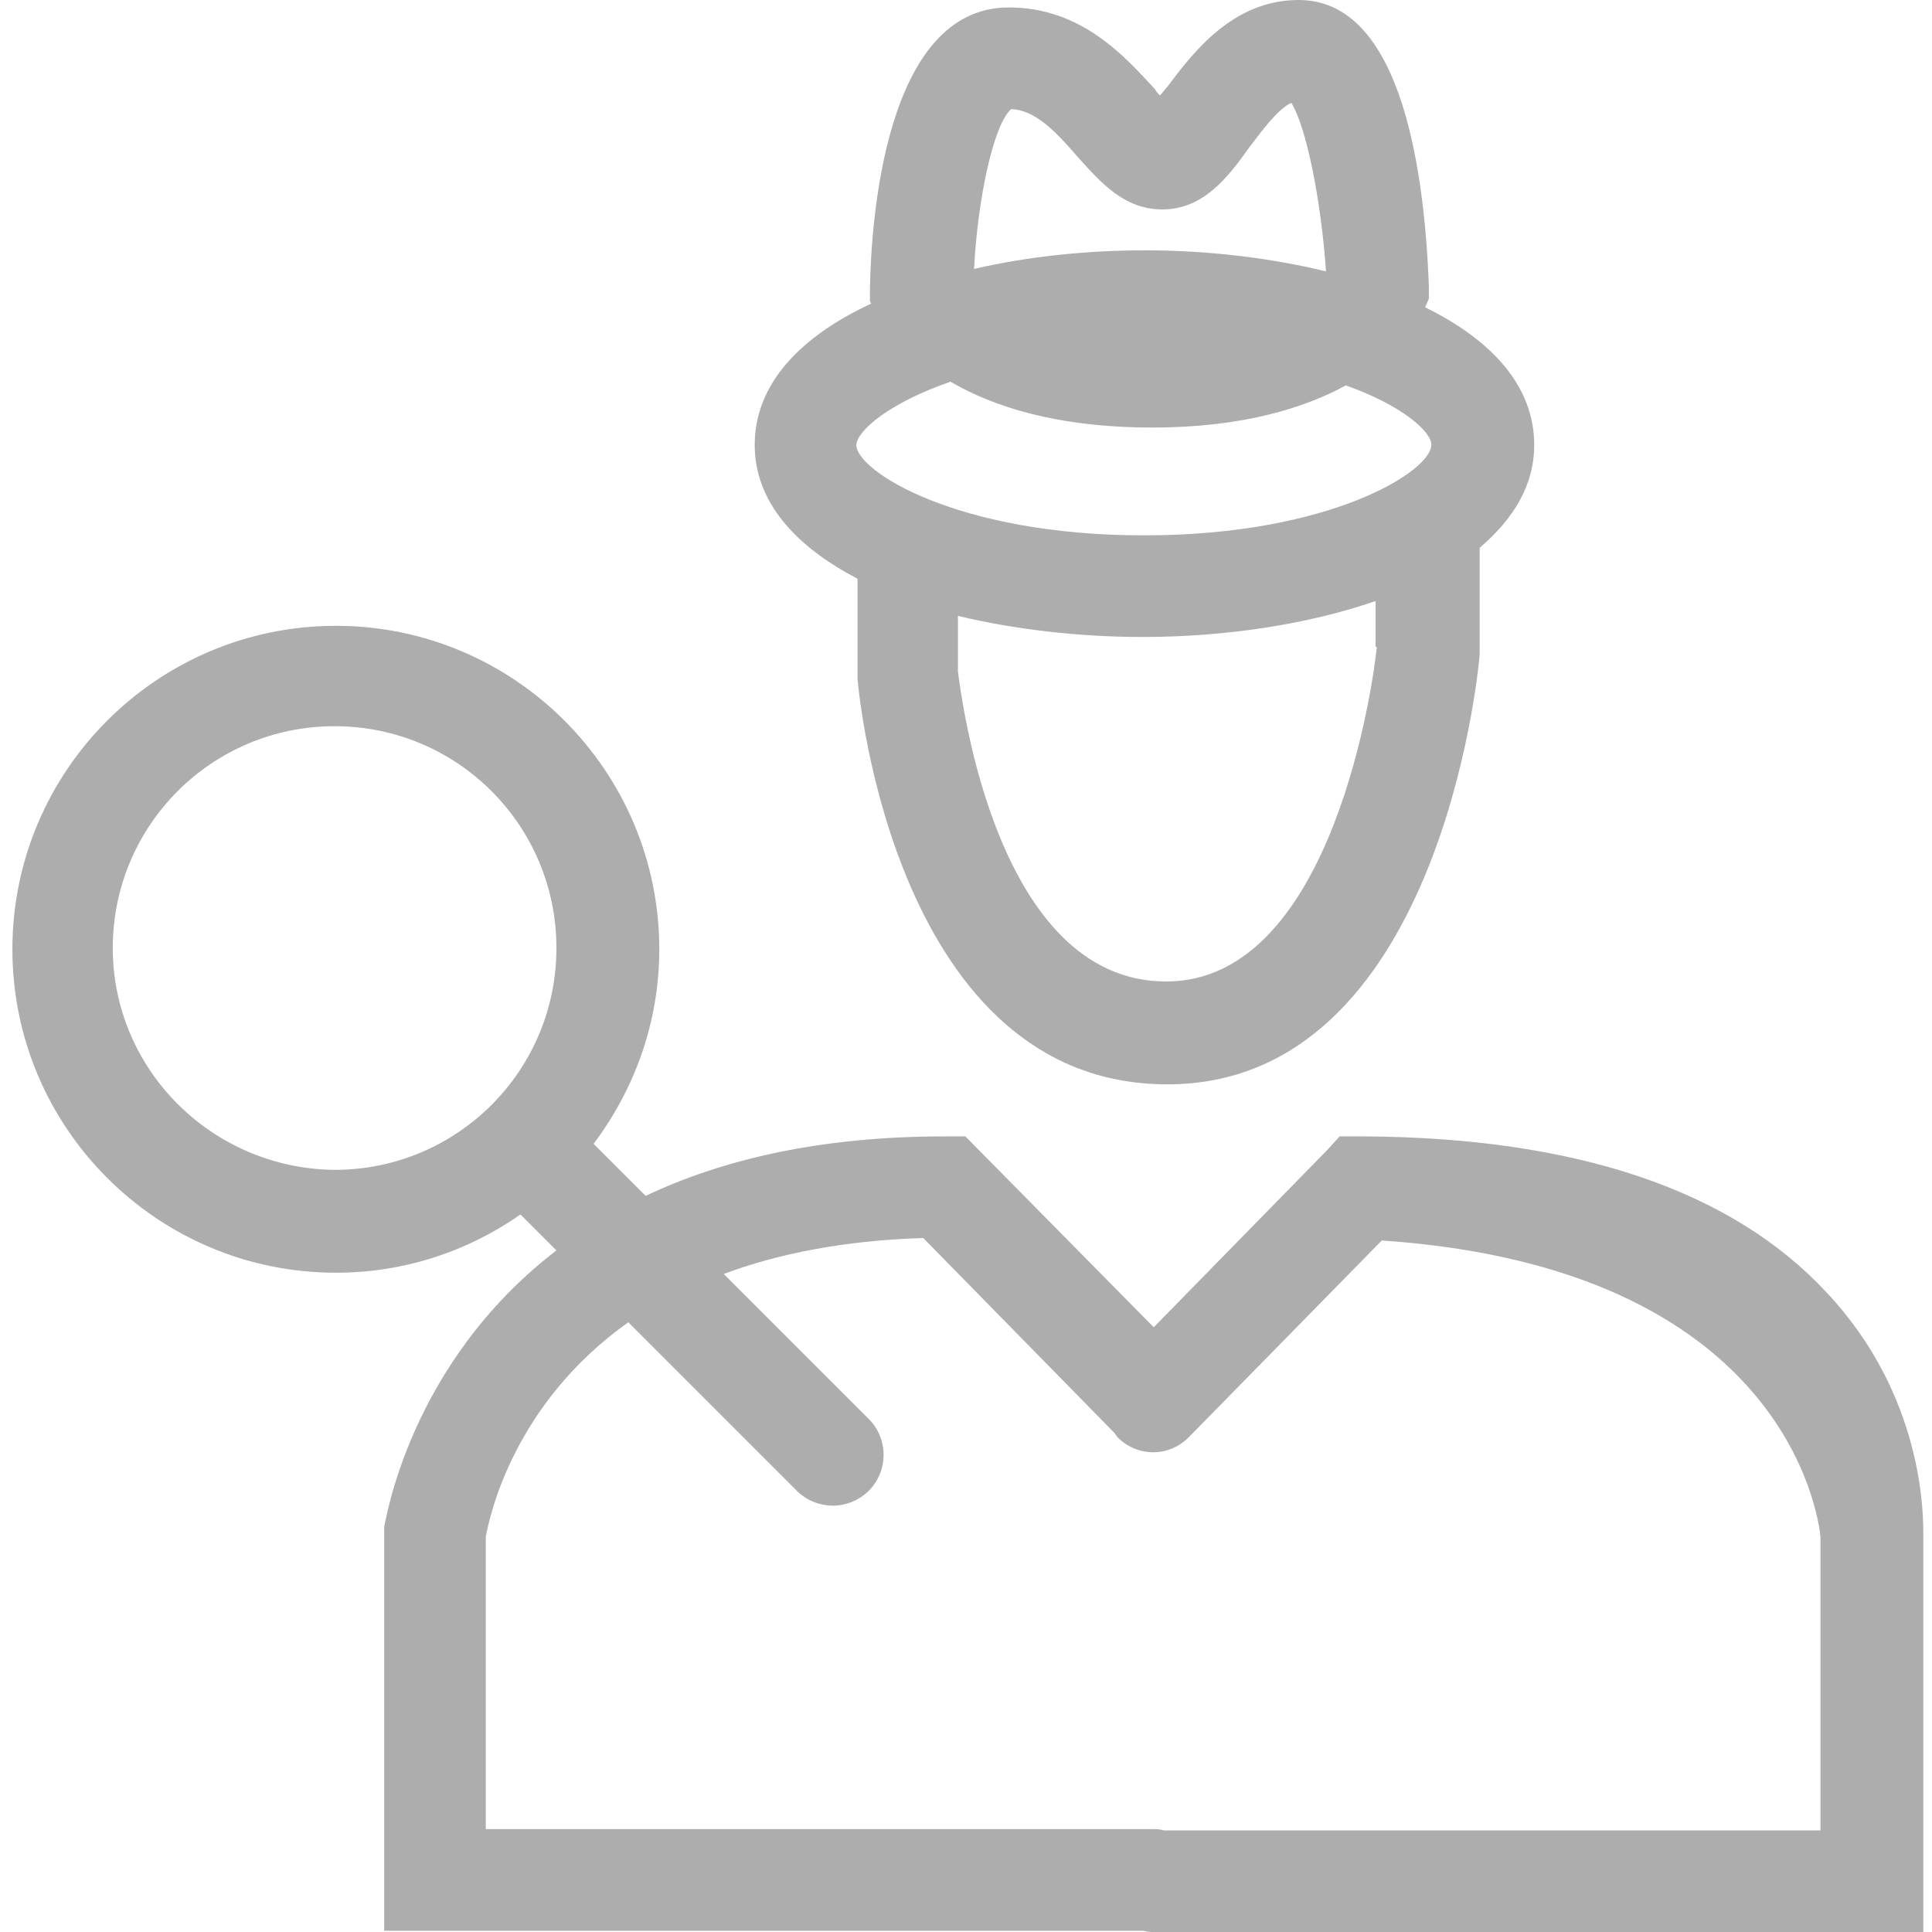
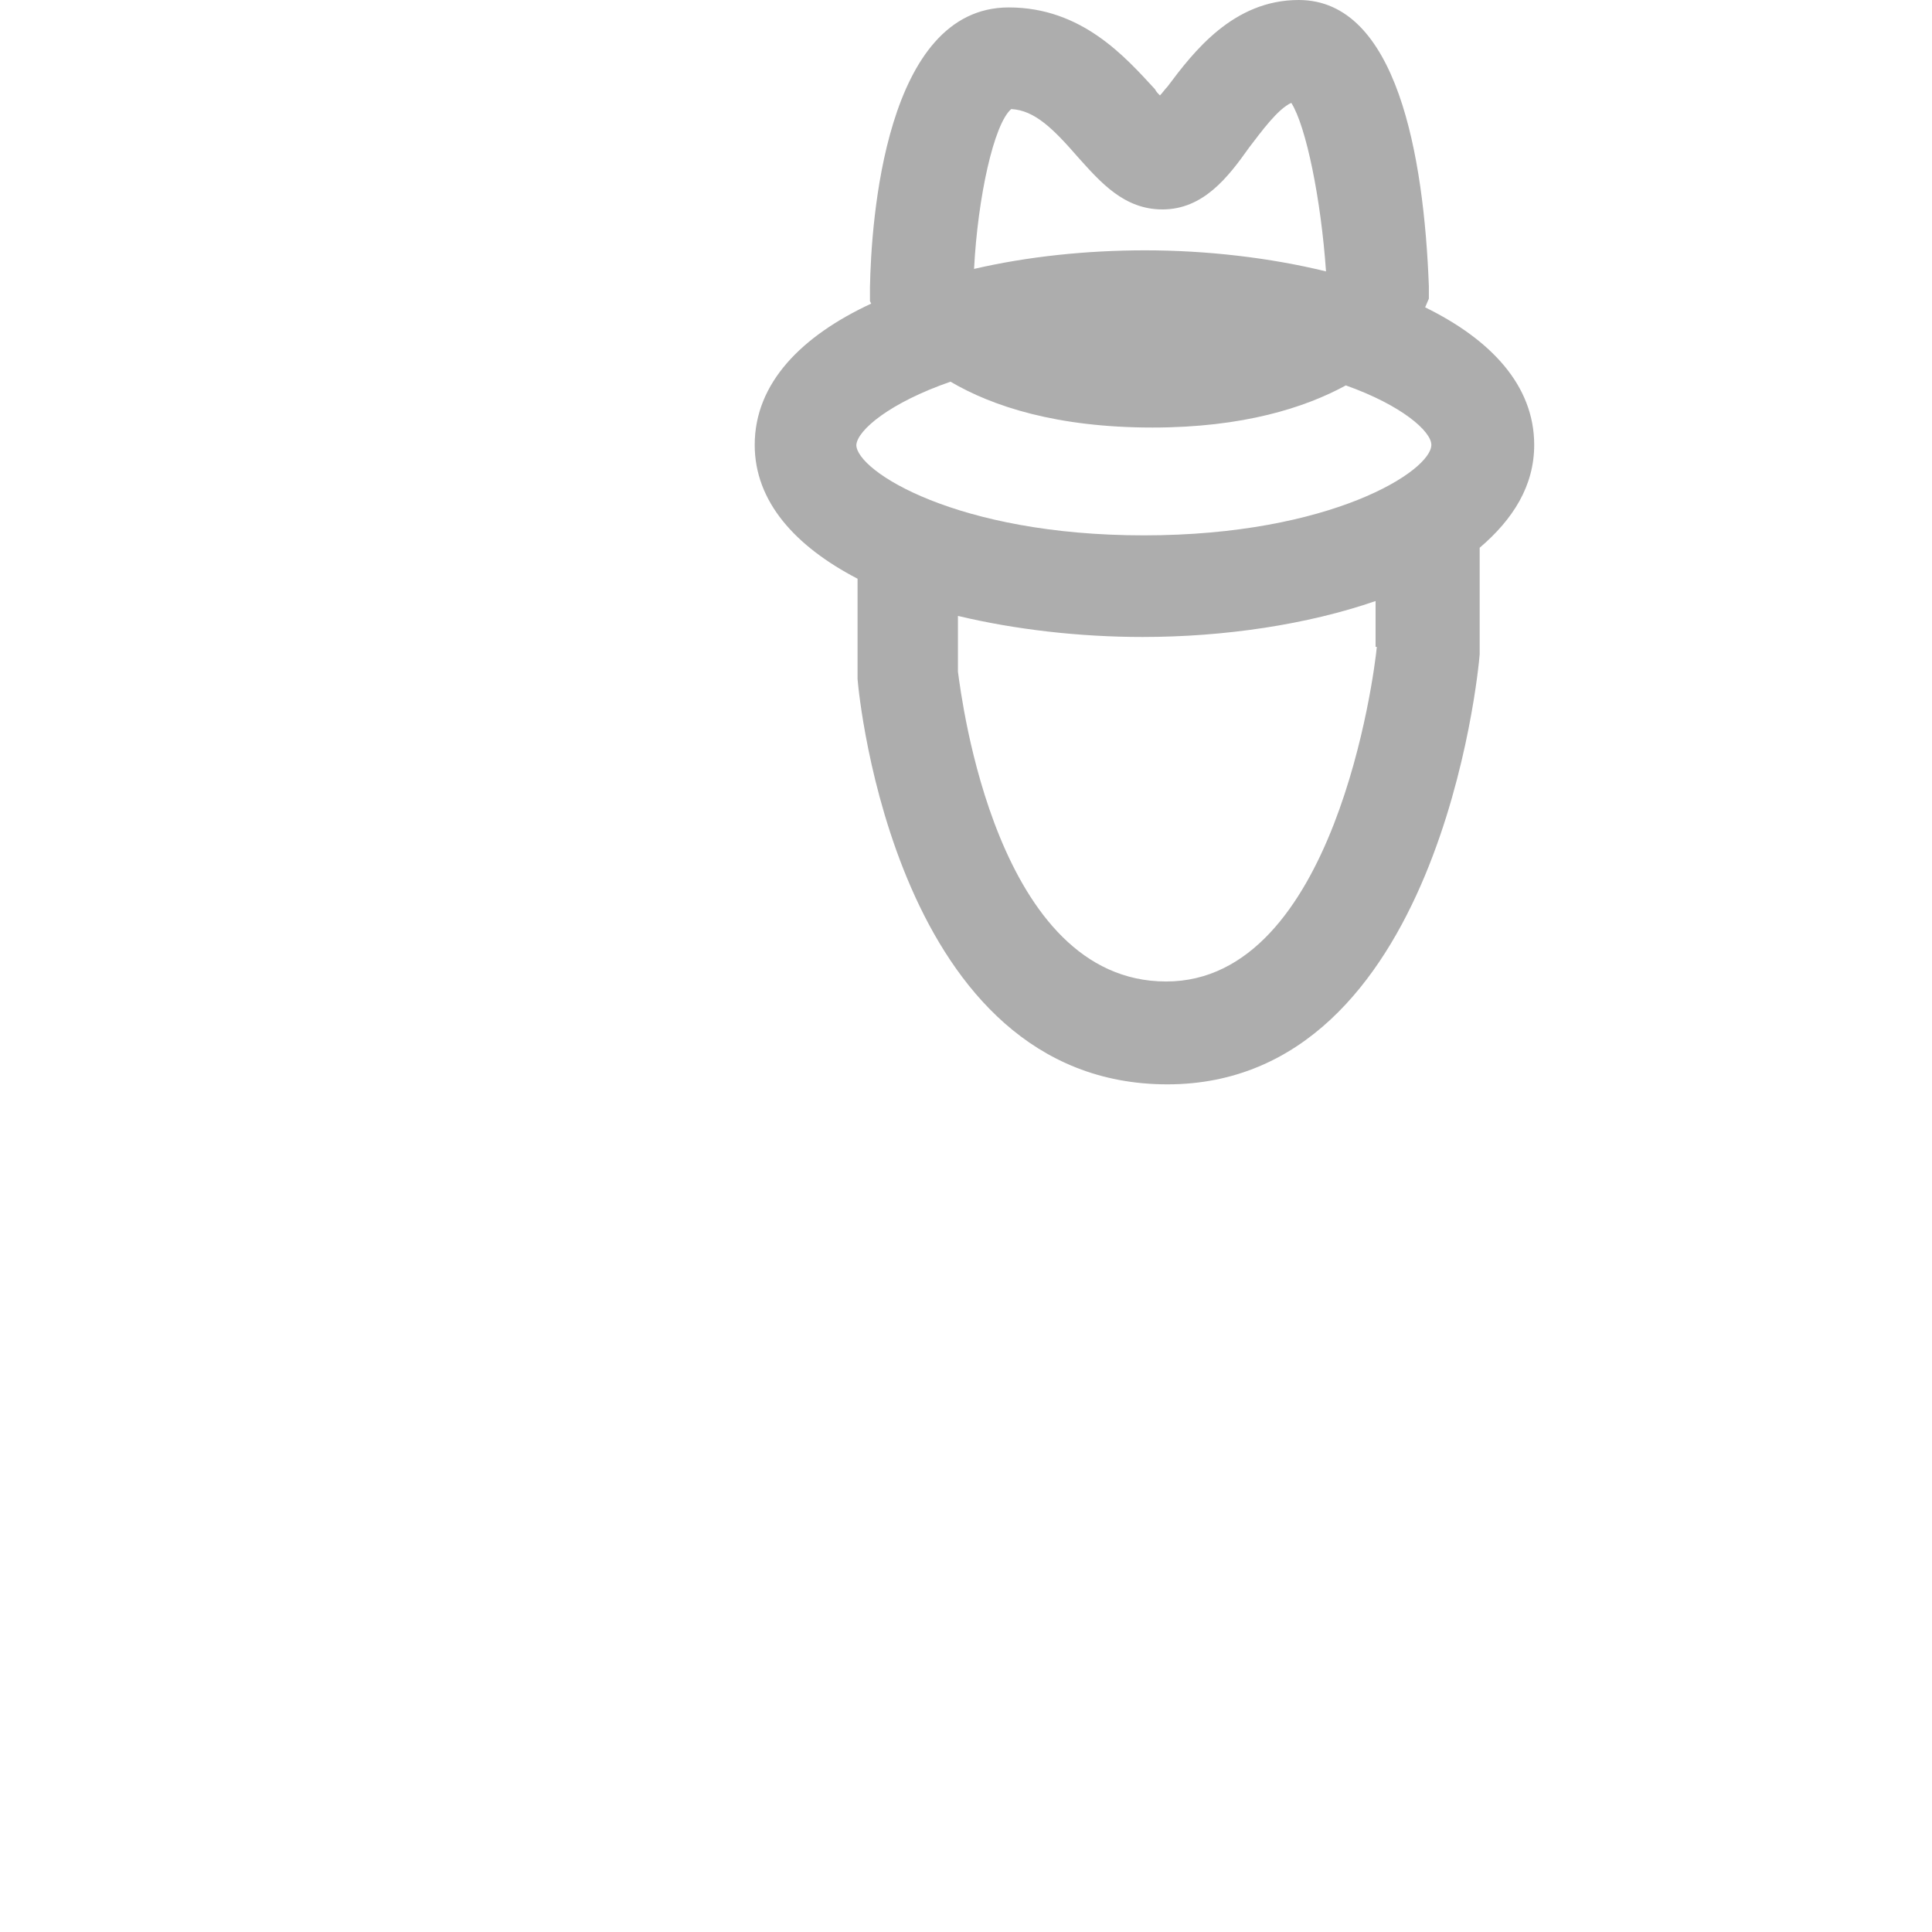
<svg xmlns="http://www.w3.org/2000/svg" version="1.0" x="0px" y="0px" viewBox="-1071 -566.5 155.9 155.9" style="enable-background:new -1071 -566.5 155.9 155.9;" xml:space="preserve">
  <style type="text/css">
	.st0{display:none;}
	.st1{display:inline;}
	.st2{fill:#ADADAD;}
</style>
  <g id="Layer_1">
</g>
  <g id="Layer_2">
</g>
  <g id="Layer_3">
-     <path class="st2" d="M-923.6-462.2c-7.7-8.3-20.3-12.5-37.3-12.6c0,0,0,0-0.1,0c0,0,0,0,0,0c-0.1,0-0.1,0-0.2,0h-1.7l-1,1.1   c0,0,0,0,0,0l-14,14.3l-15.2-15.4h-1.7c-10.1,0-18,1.9-24.1,4.8l-4.2-4.2c3.3-4.4,5.3-9.8,5.3-15.7c0-14.4-11.7-26.1-26.1-26.1   s-26.1,11.7-26.1,26.1s11.7,26.1,26.1,26.1c5.5,0,10.6-1.7,14.9-4.7l2.9,2.9c-12,9.2-13.8,22.1-13.9,22.3l0,32.6h61.3   c0.3,0.1,0.6,0.1,0.8,0.1h62.1v-32C-915.8-444.1-915.7-453.8-923.6-462.2z M-1061.9-490c0-9.9,8-17.9,17.9-17.9   c9.9,0,17.9,8,17.9,17.9c0,9.9-8,17.9-17.9,17.9C-1053.9-472.2-1061.9-480.2-1061.9-490z M-1031.8-442.5   c0.3-1.6,2.2-10.7,11.5-17.3l13.6,13.6c0.8,0.8,1.9,1.2,2.9,1.2s2.1-0.4,2.9-1.2c1.6-1.6,1.6-4.2,0-5.8l-11.7-11.7   c4.3-1.6,9.6-2.7,16.1-2.9l15.4,15.7c0.1,0.1,0.2,0.3,0.3,0.4c1.6,1.6,4.2,1.6,5.8-0.1l15.5-15.8c32.4,2.2,35.2,22,35.4,23.9v23.7   h-53c-0.3-0.1-0.6-0.1-0.8-0.1h-53.9V-442.5z" />
-     <path class="st2" d="M-1001.8-519.8v7.7l0,0.4c0.1,1.3,3.1,32.7,25,32.7c21.9,0,25.1-33.3,25.2-34.7l0-8.6c2.7-2.3,4.4-5,4.4-8.3   c0-4.8-3.5-8.5-8.8-11.1l0.3-0.7l0-1c-0.4-10.6-2.6-23.1-10.5-23.1c-5.3,0-8.5,4.2-10.6,7c-0.2,0.2-0.4,0.5-0.6,0.7   c-0.2-0.2-0.3-0.3-0.4-0.5c-2.4-2.6-5.9-6.6-11.8-6.6c-10,0-11.1,17.3-11.2,22.6l0,1.1l0.1,0.2c-5.6,2.6-9.4,6.4-9.4,11.4   C-1010.1-526-1006.8-522.4-1001.8-519.8z M-959.9-514.3c-0.2,2.2-3.4,27-17,27c-13.7,0-16.5-22.8-16.8-25v-4.5   c4.6,1.1,9.8,1.7,14.9,1.7c6.6,0,13.3-1,18.8-2.9V-514.3z M-989.4-557.7c1.9,0.1,3.4,1.6,5.4,3.9c1.8,2,3.7,4.2,6.8,4.2   c3.3,0,5.3-2.6,7-5c1-1.3,2.3-3.1,3.4-3.6c1.2,1.9,2.4,7.8,2.8,13.6c-4.5-1.1-9.6-1.7-14.6-1.7c-4.7,0-9.5,0.5-13.8,1.5   C-992.1-550.6-990.8-556.5-989.4-557.7z M-994.3-535.7c3.4,2,8.6,3.7,16.3,3.7c7.3,0,12.3-1.6,15.6-3.4c4.5,1.6,6.9,3.7,6.9,4.8   c0,2.1-8.1,7.3-23.2,7.3s-23.2-5.2-23.2-7.3C-1001.8-531.8-999.2-534-994.3-535.7z" />
+     <path class="st2" d="M-1001.8-519.8v7.7l0,0.4c0.1,1.3,3.1,32.7,25,32.7c21.9,0,25.1-33.3,25.2-34.7l0-8.6c2.7-2.3,4.4-5,4.4-8.3   c0-4.8-3.5-8.5-8.8-11.1l0.3-0.7l0-1c-0.4-10.6-2.6-23.1-10.5-23.1c-5.3,0-8.5,4.2-10.6,7c-0.2,0.2-0.4,0.5-0.6,0.7   c-0.2-0.2-0.3-0.3-0.4-0.5c-2.4-2.6-5.9-6.6-11.8-6.6c-10,0-11.1,17.3-11.2,22.6l0,1.1l0.1,0.2c-5.6,2.6-9.4,6.4-9.4,11.4   C-1010.1-526-1006.8-522.4-1001.8-519.8M-959.9-514.3c-0.2,2.2-3.4,27-17,27c-13.7,0-16.5-22.8-16.8-25v-4.5   c4.6,1.1,9.8,1.7,14.9,1.7c6.6,0,13.3-1,18.8-2.9V-514.3z M-989.4-557.7c1.9,0.1,3.4,1.6,5.4,3.9c1.8,2,3.7,4.2,6.8,4.2   c3.3,0,5.3-2.6,7-5c1-1.3,2.3-3.1,3.4-3.6c1.2,1.9,2.4,7.8,2.8,13.6c-4.5-1.1-9.6-1.7-14.6-1.7c-4.7,0-9.5,0.5-13.8,1.5   C-992.1-550.6-990.8-556.5-989.4-557.7z M-994.3-535.7c3.4,2,8.6,3.7,16.3,3.7c7.3,0,12.3-1.6,15.6-3.4c4.5,1.6,6.9,3.7,6.9,4.8   c0,2.1-8.1,7.3-23.2,7.3s-23.2-5.2-23.2-7.3C-1001.8-531.8-999.2-534-994.3-535.7z" />
  </g>
</svg>